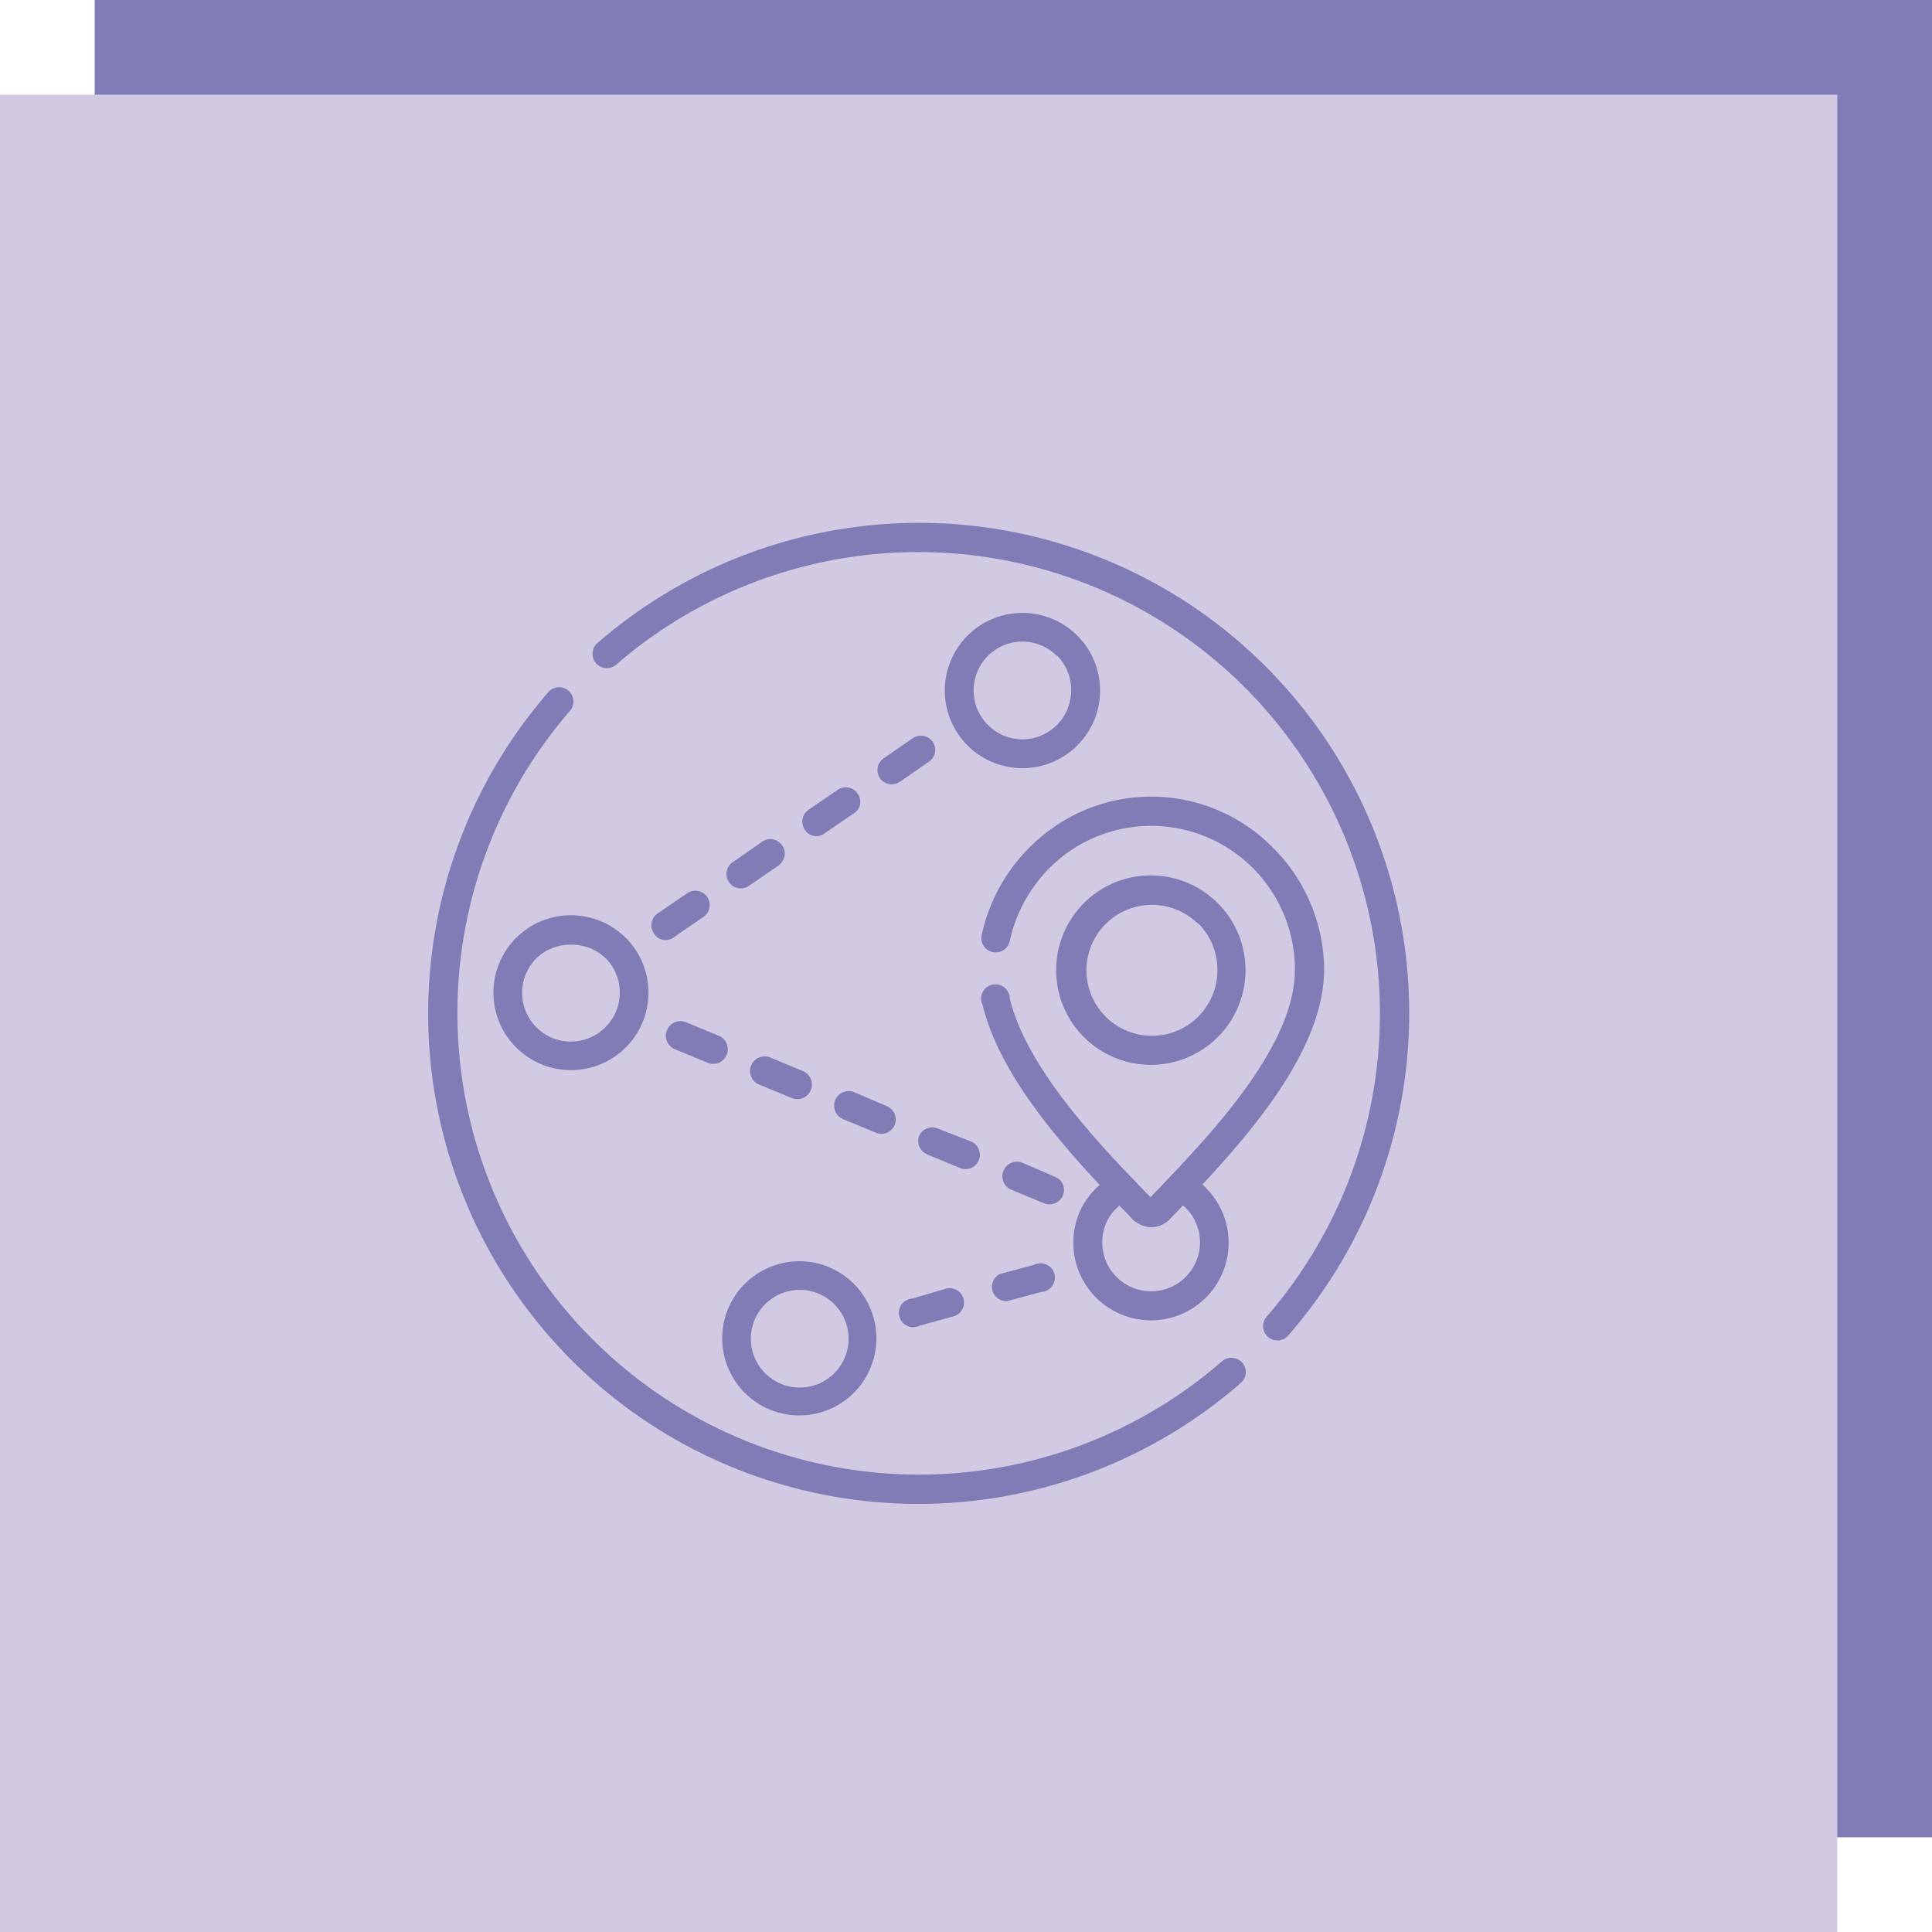
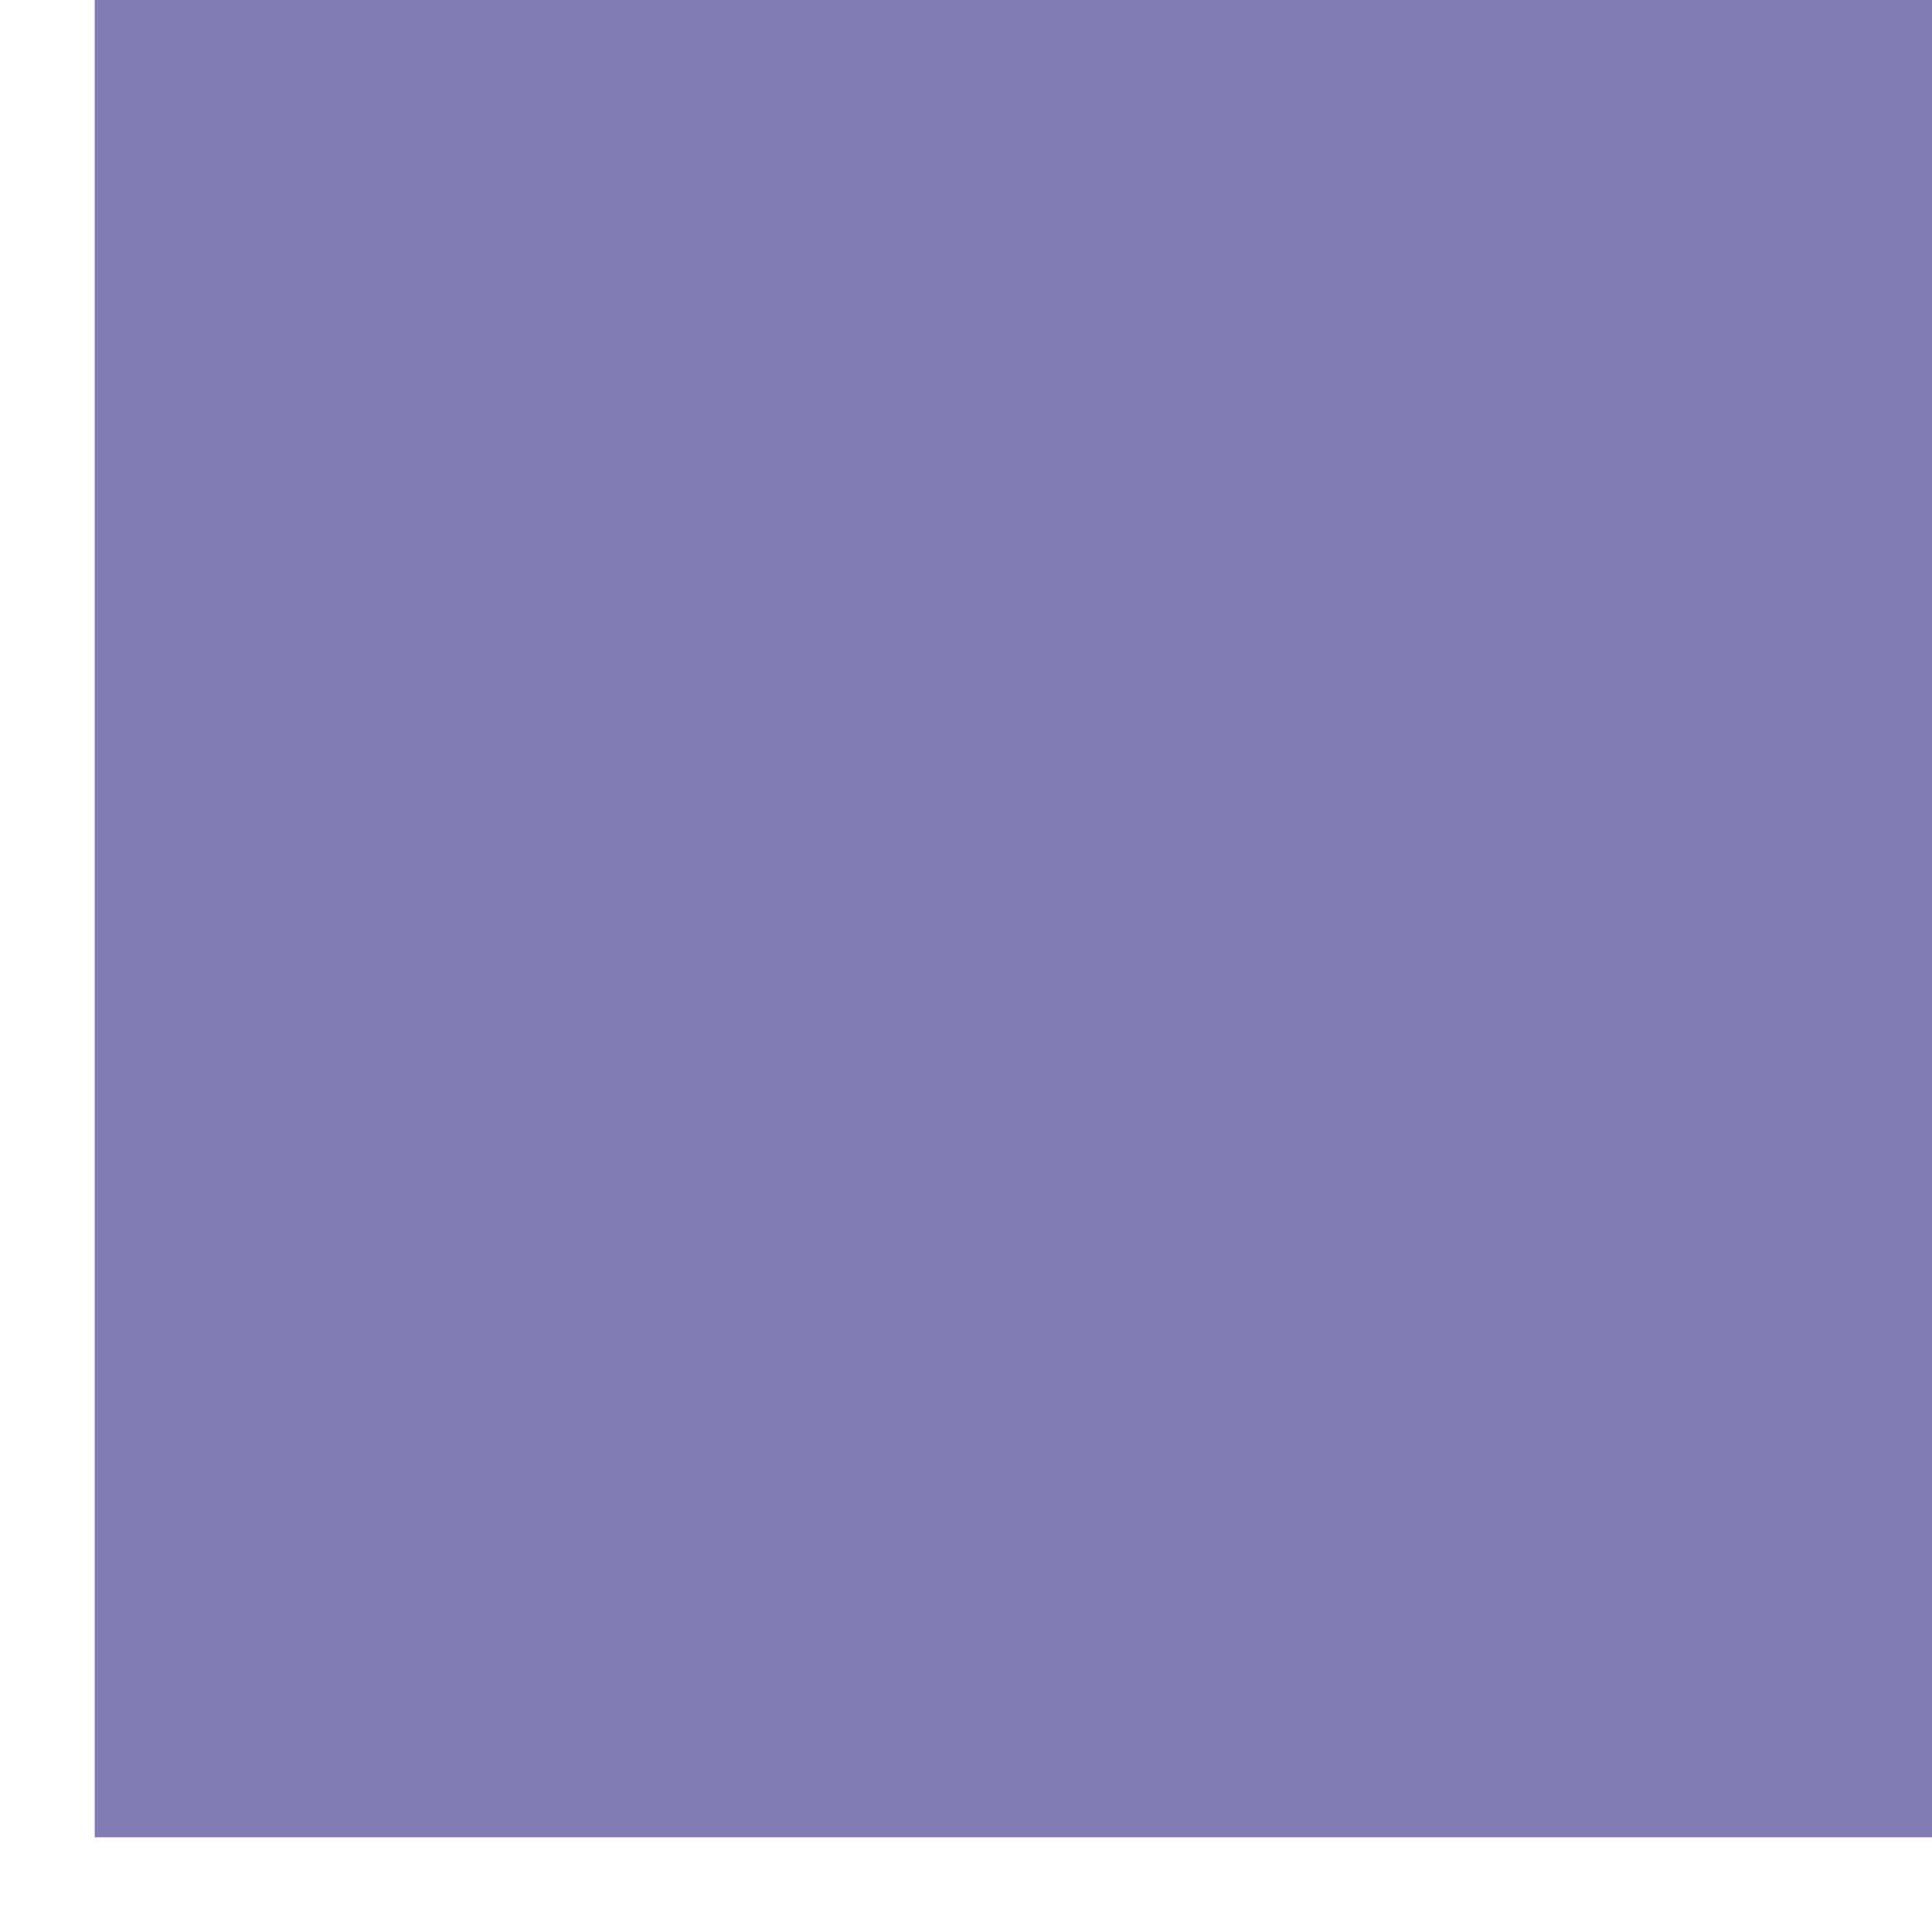
<svg xmlns="http://www.w3.org/2000/svg" viewBox="0 0 142.83 142.83">
  <title>Ресурс 13</title>
  <g id="Слой_2" data-name="Слой 2">
    <g id="Слой_1-2" data-name="Слой 1">
      <rect x="7" width="135.83" height="135.83" style="fill:#807cb5" />
-       <rect y="7" width="135.83" height="135.83" style="fill:#d2cae3" />
      <path d="M74.66,69.51a1.06,1.06,0,1,1-2.07-.44,13,13,0,0,1,4.51-7.31,12.62,12.62,0,0,1,17,.9,12.8,12.8,0,0,1,3.79,9c0,5.61-4.91,11.53-9,15.91a5.74,5.74,0,1,1-9.54,4.29,5.68,5.68,0,0,1,.82-2.94A5.75,5.75,0,0,1,81.3,87.6c-3.46-3.69-7.49-8.51-8.65-13.28a1.06,1.06,0,1,1,2-.5c1.1,4.5,5.25,9.29,8.65,12.87.59.61,1.17,1.22,1.76,1.82l1.6-1.68c3.94-4.16,9.07-10,9.07-15.15A10.63,10.63,0,0,0,78.44,63.4a11,11,0,0,0-3.78,6.11Zm1.78,24a1.06,1.06,0,1,1,.55,2l-2.53.68a1.06,1.06,0,0,1-.55-2Zm-6.51,1.76a1.06,1.06,0,1,1,.55,2.05L68,98a1.06,1.06,0,1,1-.55-2ZM78,87a1.05,1.05,0,0,1,.58,1.38,1.08,1.08,0,0,1-1.39.58l-2.41-1a1.06,1.06,0,1,1,.81-2Zm-6.21-2.61a1.07,1.07,0,0,1,.57,1.39,1.06,1.06,0,0,1-1.38.57l-2.42-1A1.08,1.08,0,0,1,67.94,84a1.06,1.06,0,0,1,1.39-.57Zm-6.22-2.61a1.07,1.07,0,0,1,.57,1.39,1.06,1.06,0,0,1-1.39.57l-2.41-1a1.06,1.06,0,0,1,.81-2Zm-6.22-2.6a1.06,1.06,0,0,1-.81,2l-2.42-1a1.06,1.06,0,0,1,.82-2Zm-6.22-2.61a1.06,1.06,0,0,1-.81,2l-2.42-1a1.06,1.06,0,0,1,.81-2Zm14.36-22a1.05,1.05,0,1,1,1.19,1.74l-2.16,1.49a1.05,1.05,0,1,1-1.19-1.74Zm-5.56,3.82a1.05,1.05,0,0,1,1.47.28,1,1,0,0,1-.28,1.46l-2.16,1.48a1,1,0,0,1-1.46-.27,1.06,1.06,0,0,1,.27-1.47Zm-5.56,3.82A1.06,1.06,0,0,1,57.53,64l-2.16,1.49a1.06,1.06,0,0,1-1.2-1.75Zm-5.56,3.82A1.06,1.06,0,1,1,52,67.79l-2.16,1.48A1,1,0,0,1,48.34,69a1.06,1.06,0,0,1,.28-1.47ZM75.58,45.31a5.74,5.74,0,1,1-4.06,9.79,5.74,5.74,0,0,1,4.06-9.79Zm2.55,3.18a3.6,3.6,0,0,0-5.1,0,3.62,3.62,0,0,0,2.55,6.17A3.62,3.62,0,0,0,79.19,51a3.57,3.57,0,0,0-1.06-2.55ZM42.21,67.66a5.77,5.77,0,0,1,4.06,1.68,5.73,5.73,0,1,1-8.12,0,5.77,5.77,0,0,1,4.06-1.68Zm2.56,3.18a3.63,3.63,0,0,0-2.56-1,3.59,3.59,0,0,0-2.55,1,3.61,3.61,0,0,0,0,5.11A3.56,3.56,0,0,0,42.21,77a3.62,3.62,0,0,0,2.56-6.17ZM87.45,89.13l-.86.89a2,2,0,0,1-1.46.71,2.13,2.13,0,0,1-1.62-.83l-.75-.77A3.43,3.43,0,0,0,82,90a3.49,3.49,0,0,0-.51,1.85,3.61,3.61,0,0,0,6.16,2.56A3.63,3.63,0,0,0,88.21,90a3.42,3.42,0,0,0-.76-.89ZM59.12,93.24a5.7,5.7,0,1,1-4.06,1.67,5.76,5.76,0,0,1,4.06-1.67Zm2.56,3.18a3.6,3.6,0,0,0-2.56-1.06,3.61,3.61,0,0,0,0,7.22,3.61,3.61,0,0,0,2.56-6.16Zm28.66,4.22a1.07,1.07,0,0,1,1.5.1,1.06,1.06,0,0,1-.1,1.49A36.24,36.24,0,0,1,40.6,51.1a1.06,1.06,0,0,1,1.59,1.39,34.13,34.13,0,0,0,48.15,48.15ZM45.49,49.19A1.06,1.06,0,0,1,44.1,47.6,36.24,36.24,0,0,1,95.23,98.74a1.06,1.06,0,0,1-1.49.1,1.07,1.07,0,0,1-.1-1.5A34.13,34.13,0,0,0,45.49,49.19ZM85.11,64.72a7,7,0,1,1-4.93,2,6.94,6.94,0,0,1,4.93-2Zm3.42,3.54A4.84,4.84,0,1,0,90,71.68a4.82,4.82,0,0,0-1.42-3.42Z" style="fill:#807cb5" />
    </g>
  </g>
</svg>